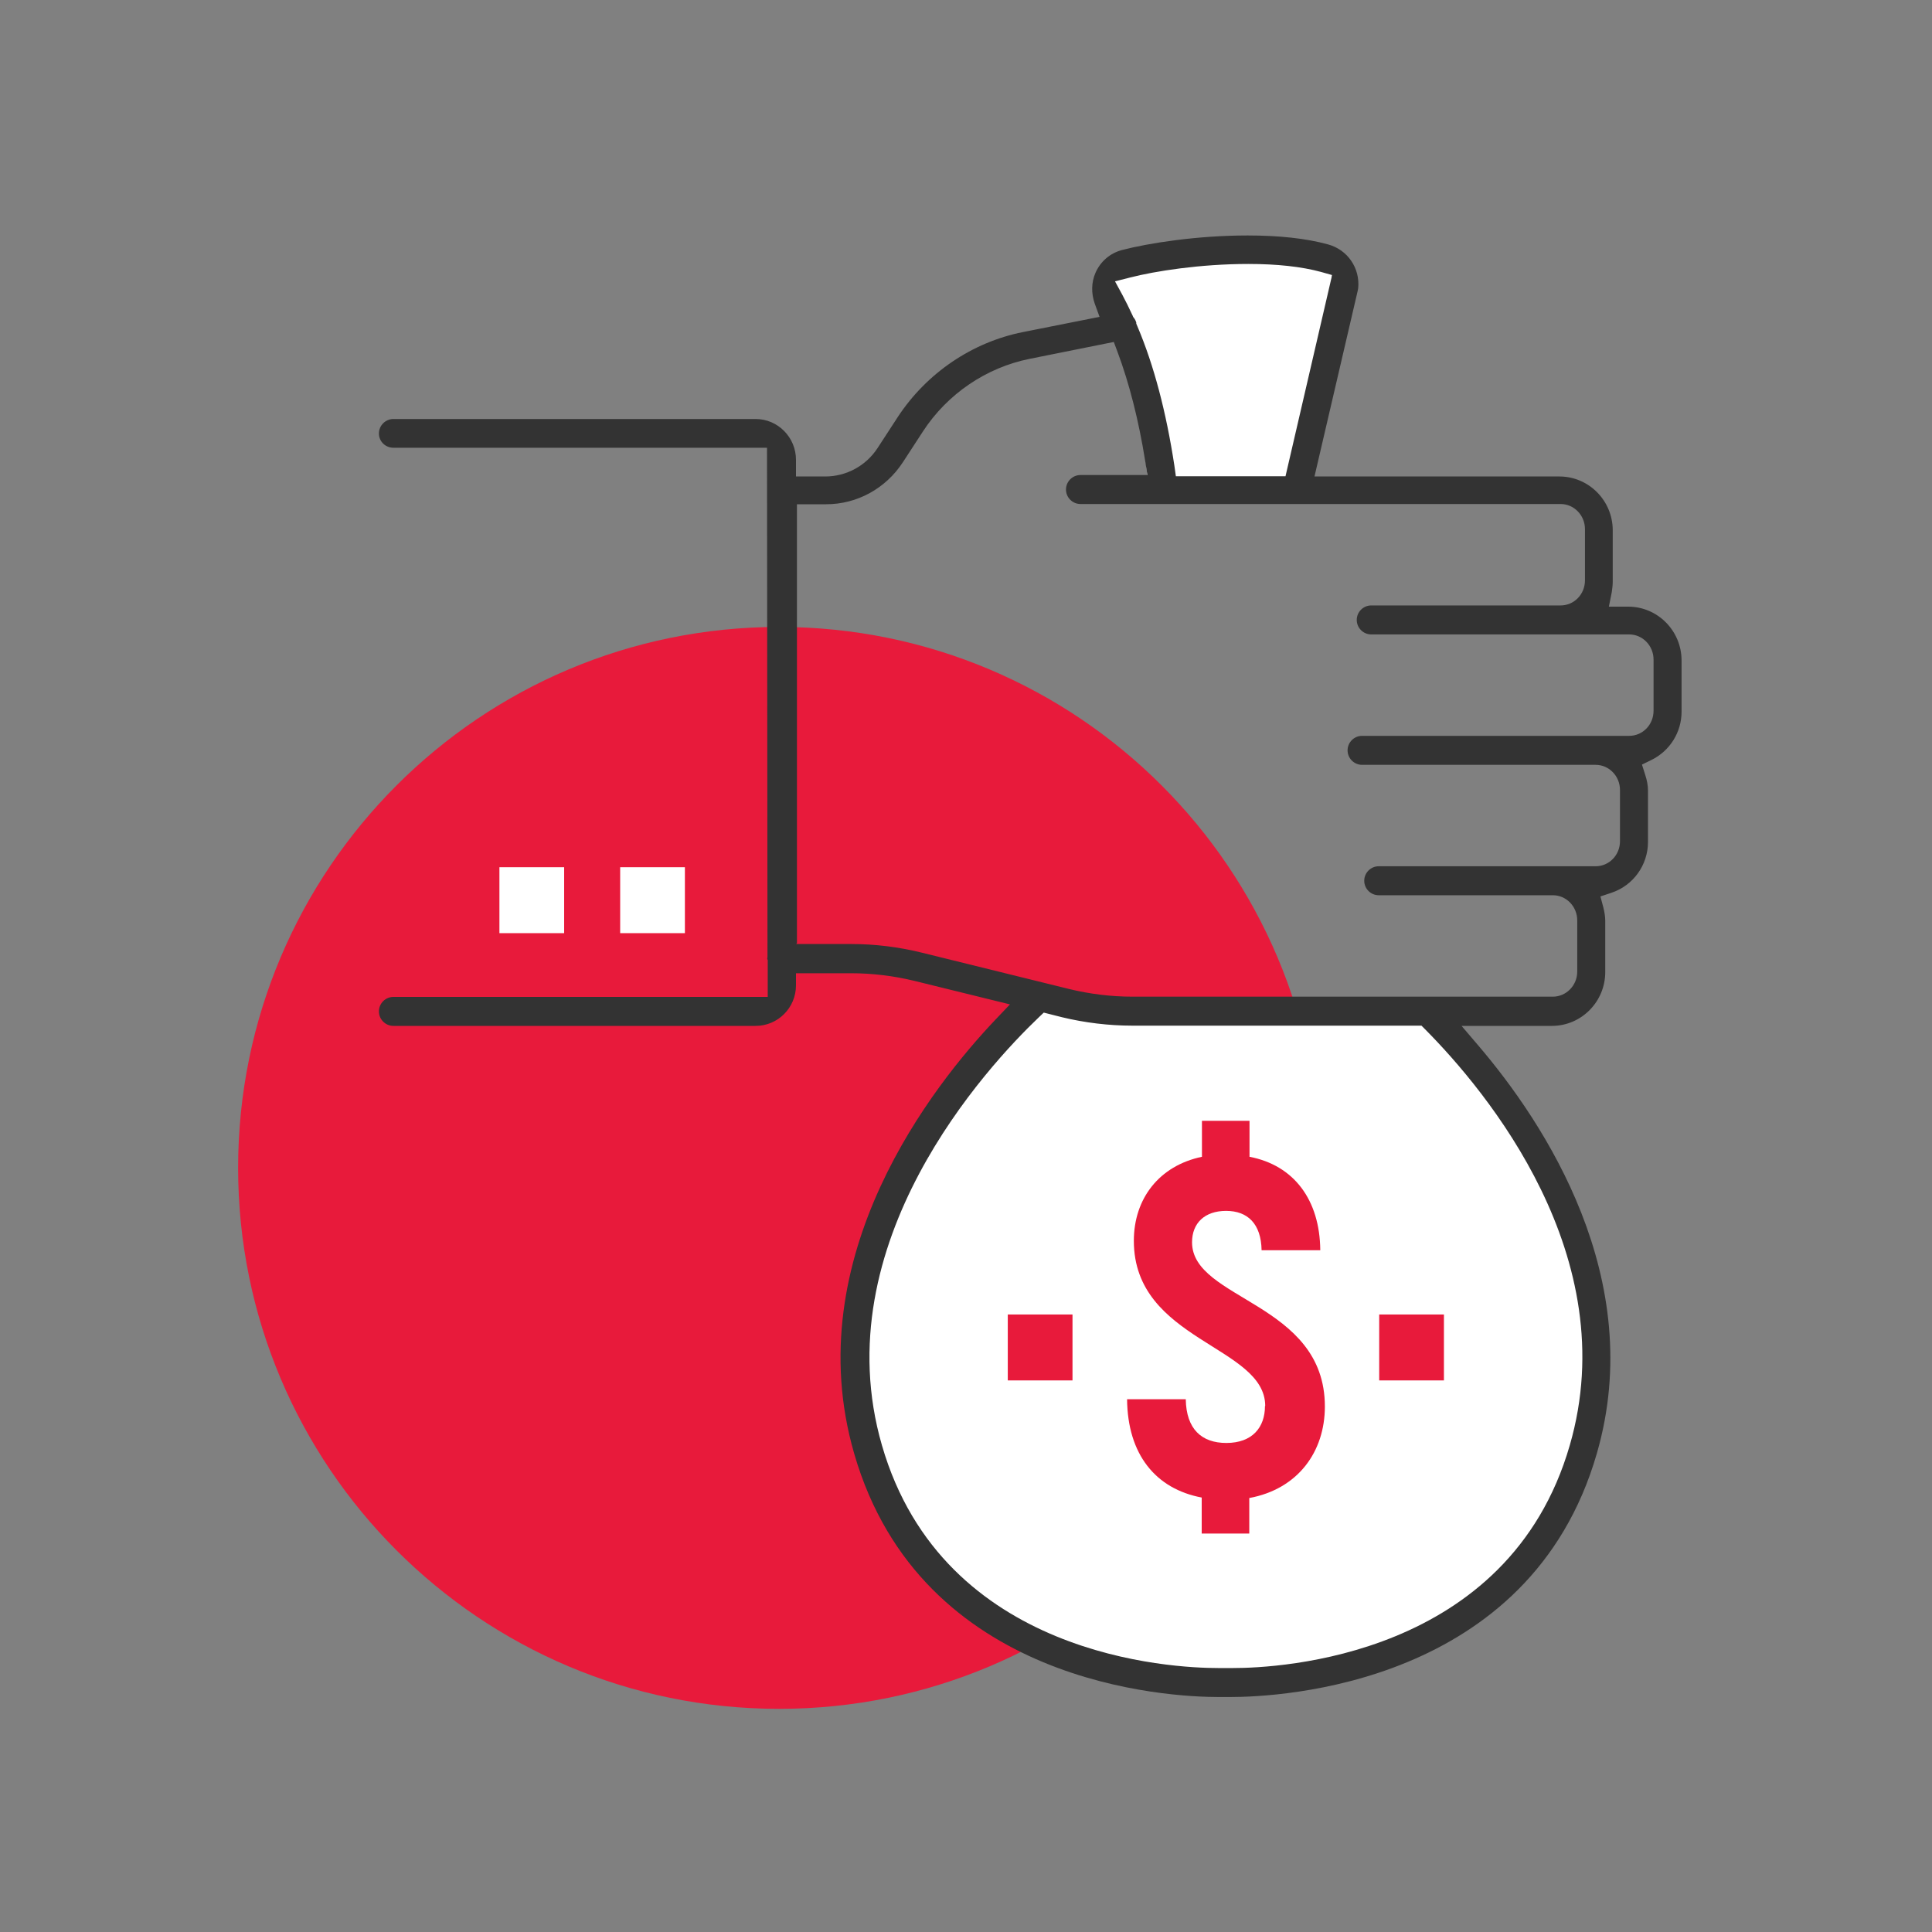
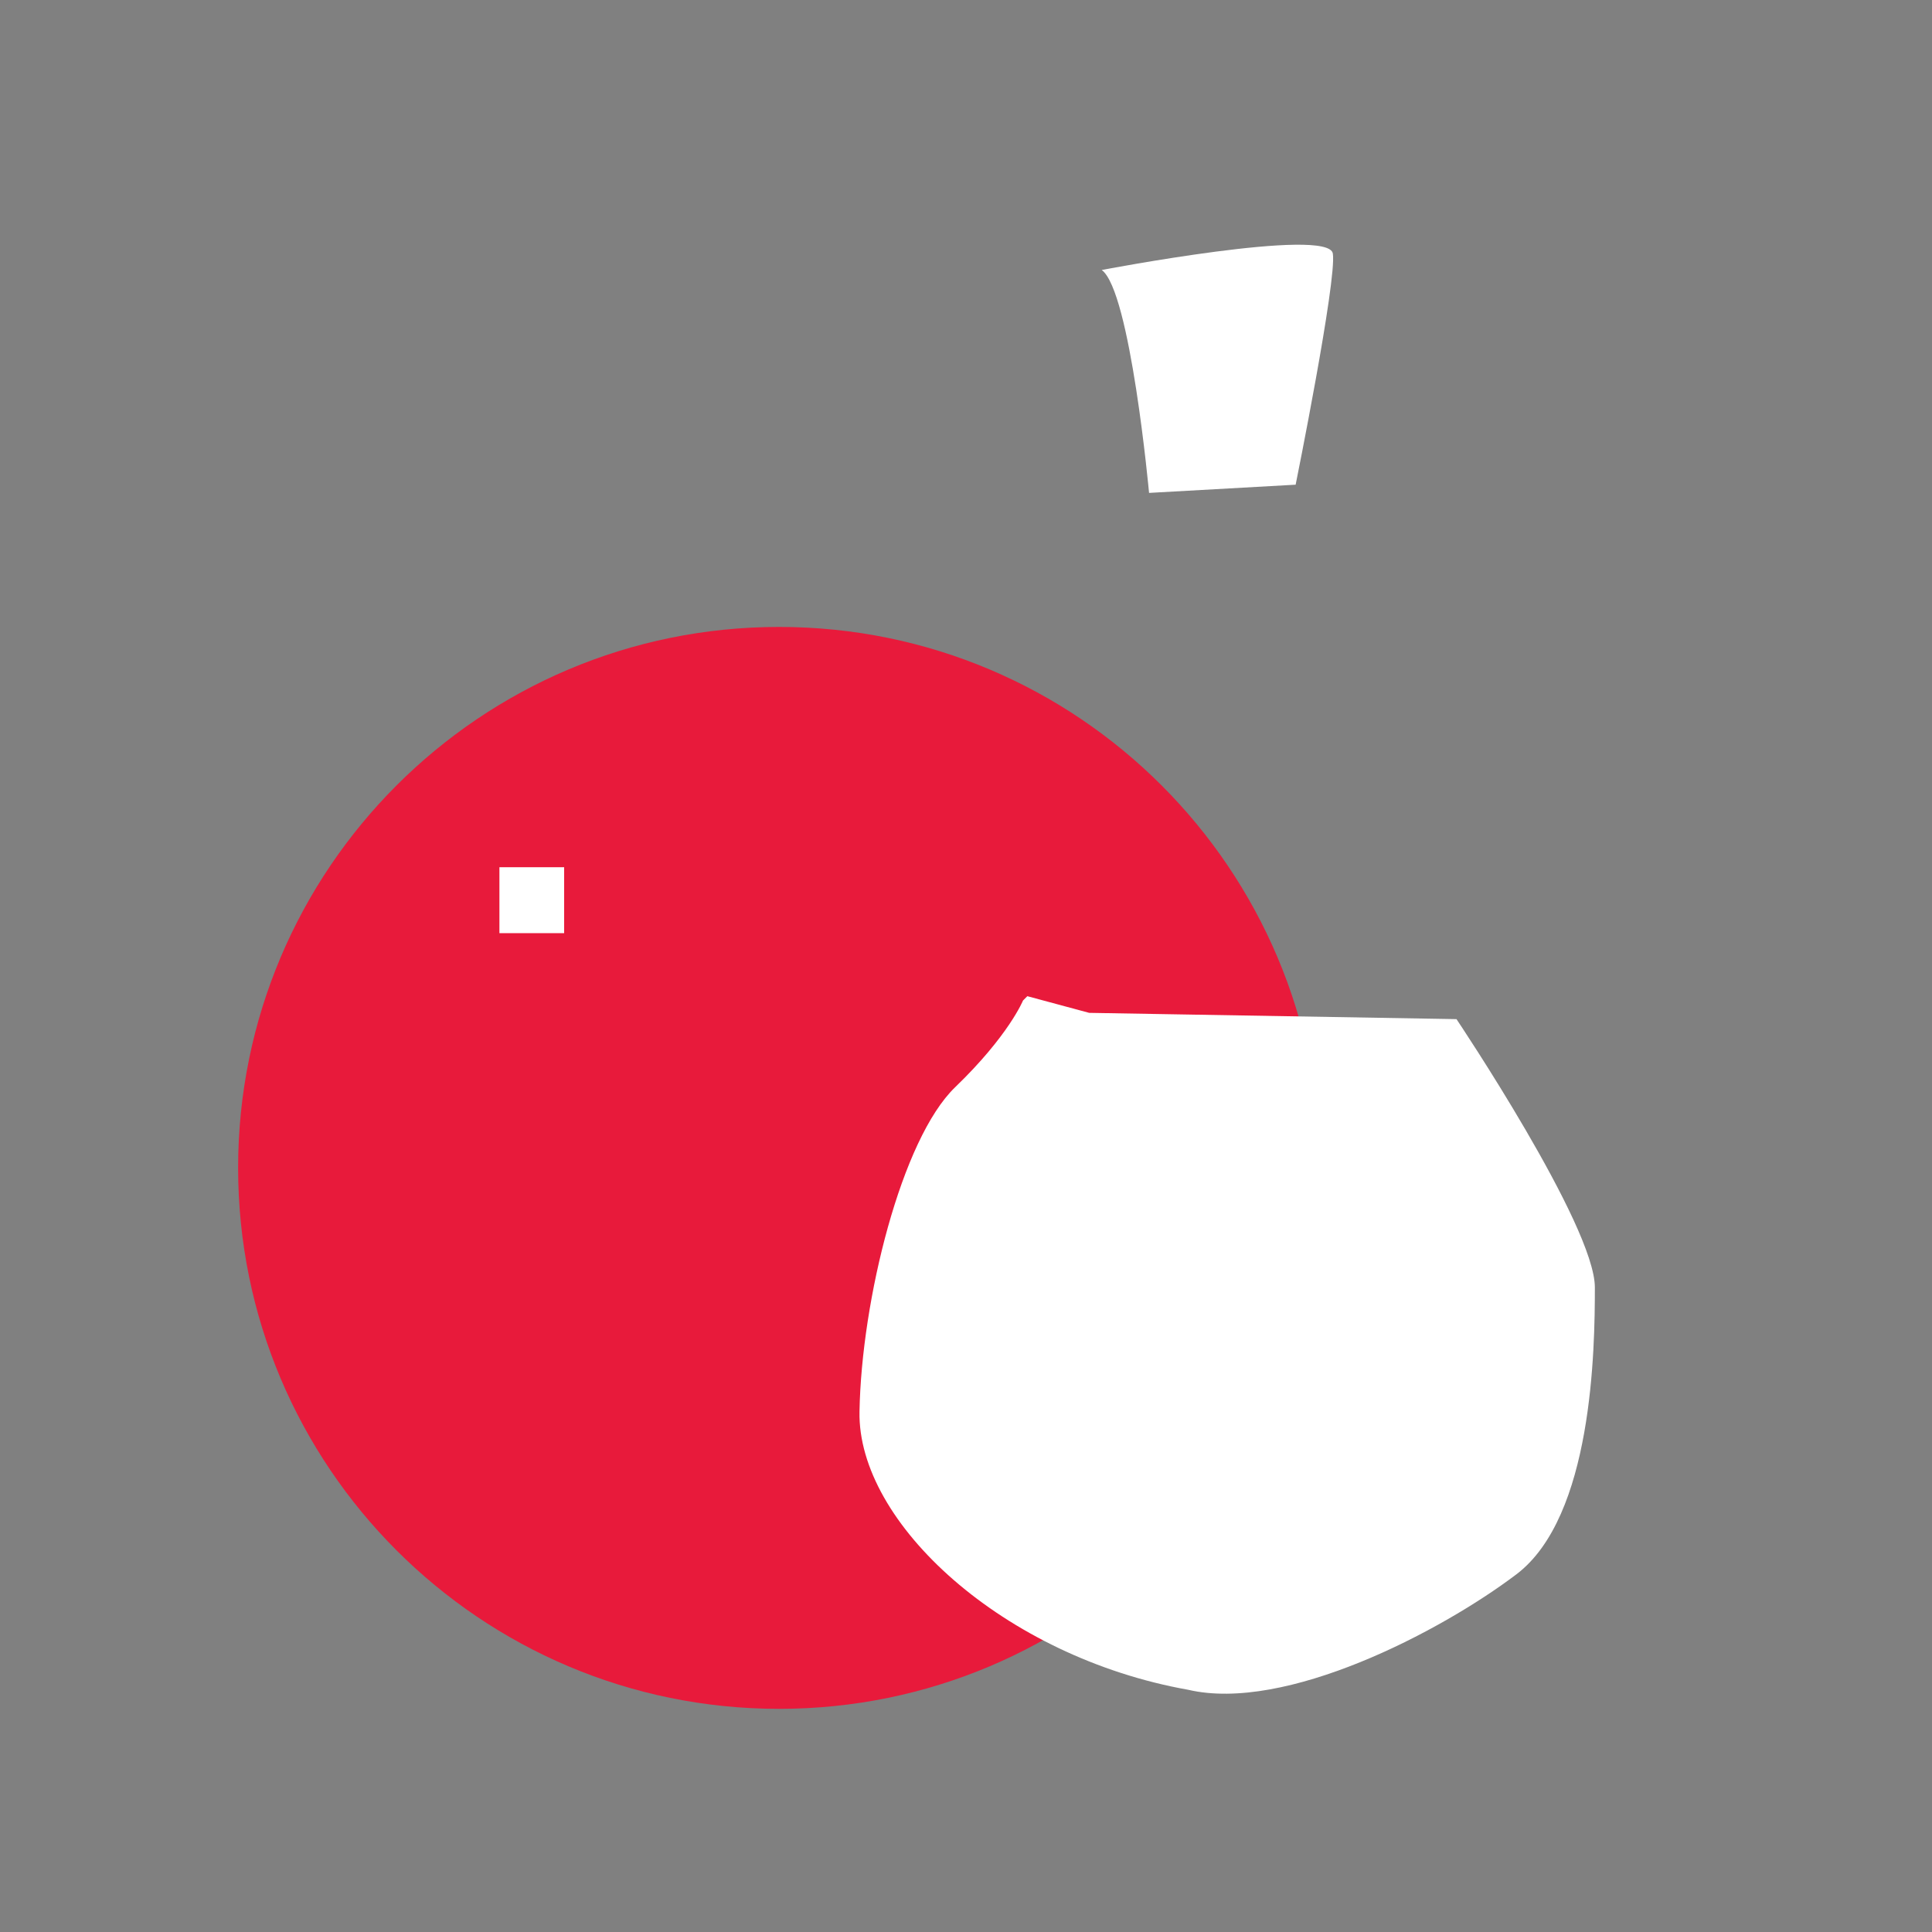
<svg xmlns="http://www.w3.org/2000/svg" id="Layer_2" viewBox="0 0 80 80">
  <rect x="0" y="0" width="80" height="80" fill="#808080" stroke="none" />
  <defs>
    <style>.cls-1{fill:#fff;}.cls-2{fill:#333;}.cls-3{fill:#e81a3b;}</style>
  </defs>
  <path class="cls-3" d="m54.66,48.36c0,12.37-10.03,22.4-22.4,22.4s-22.4-10.03-22.4-22.4,10.03-22.4,22.4-22.4,22.4,10.03,22.4,22.4" />
  <path class="cls-1" d="m45.62,11.18s9.4-1.8,9.57-.68c.17,1.11-1.54,9.57-1.54,9.57l-6.07.34s-.77-8.37-1.96-9.23" />
  <path class="cls-1" d="m42.54,41.25l2.56.69,15.21.26s5.73,8.54,5.73,11.11-.09,9.49-3.25,11.88c-3.16,2.39-9.57,5.72-13.59,4.78-7.64-1.36-13.7-6.91-13.61-11.52.08-4.61,1.74-11.29,3.96-13.43,2.22-2.14,2.81-3.59,2.81-3.59" />
-   <rect class="cls-1" x="25.68" y="35.91" width="2.68" height="2.73" />
-   <rect class="cls-3" x="41.73" y="54.43" width="2.68" height="2.73" />
-   <rect class="cls-3" x="57.11" y="54.43" width="2.68" height="2.73" />
  <rect class="cls-1" x="20.68" y="35.91" width="2.68" height="2.73" />
-   <path class="cls-3" d="m52.38,58.22c0,.88-.52,1.53-1.6,1.53-1.02,0-1.66-.57-1.68-1.81h-2.43c.02,2.28,1.18,3.71,3.09,4.07v1.49h1.97v-1.47c2.01-.37,3.13-1.91,3.13-3.79,0-4.32-5.5-4.4-5.5-6.8,0-.79.52-1.3,1.41-1.3s1.45.53,1.47,1.63h2.43c-.02-2.1-1.1-3.52-2.93-3.87v-1.49h-1.97v1.49c-1.77.37-2.82,1.73-2.82,3.48,0,4.15,5.44,4.34,5.44,6.84" />
-   <path class="cls-2" d="m50.46,70.27c-2.03,0-12.32-.49-15.09-10.08-2.37-8.18,3.31-15.3,5.86-17.98l.59-.62-3.94-.97c-.86-.21-1.75-.32-2.64-.32h-2.28v.5c0,.93-.75,1.68-1.67,1.68h-15c-.33,0-.6-.27-.6-.6s.27-.6.6-.6h15.5v-1.52l-.02-.06s0-.05.01-.07l-.02-21.09h-15.47c-.33,0-.6-.26-.6-.59s.27-.6.6-.6h15c.92,0,1.67.76,1.67,1.69v.69h1.21c.87,0,1.69-.44,2.17-1.18l.84-1.29c1.19-1.81,3.07-3.09,5.18-3.51l3.17-.63-.2-.55c-.15-.43-.14-.88.03-1.27.21-.48.61-.82,1.11-.95,1.08-.28,3.09-.6,5.19-.6,1.3,0,2.42.12,3.33.37.81.22,1.33.98,1.25,1.81l-.02.11-1.79,7.69h10.14c1.22,0,2.21,1,2.21,2.23v2.12c0,.15-.02.3-.04.44l-.12.6h.8c1.22,0,2.21,1,2.21,2.23v2.12c0,.85-.48,1.62-1.25,2l-.39.19.13.41c.08.24.12.46.12.67v2.12c0,.96-.61,1.81-1.52,2.11l-.45.15.12.45c.05.2.08.39.08.56v2.12c0,1.23-.99,2.23-2.21,2.23h-3.74l.7.82c2.73,3.2,7,9.65,4.9,16.89-2.77,9.6-13.13,10.08-15.18,10.08-.14,0-.23,0-.24,0h-.27Zm.6-1.2c1.88,0,11.4-.44,13.94-9.22,2.27-7.82-3.44-14.66-5.99-17.23l-.15-.15h-11.97c-.98,0-1.97-.12-2.92-.35l-.75-.19-.2.19c-2.14,2.04-8.93,9.35-6.5,17.73,2.54,8.78,12.04,9.22,13.92,9.22.12,0,.21,0,.26,0,.06,0,.18,0,.36,0Zm-18.09-29.98h2.28c.98,0,1.96.12,2.93.36l6.08,1.5c.86.21,1.75.32,2.64.32h17.4c.55,0,1.01-.46,1.01-1.04v-2.12c0-.57-.45-1.04-1.01-1.04h-7.21c-.33,0-.6-.27-.6-.6s.27-.6.6-.6h8.98c.56,0,1.01-.46,1.01-1.04v-2.12c0-.57-.45-1.04-1.01-1.04h-9.67c-.33,0-.6-.27-.6-.6s.27-.6.6-.6h11.06c.56,0,1.01-.46,1.01-1.04v-2.12c0-.57-.45-1.04-1.01-1.04h-10.68c-.33,0-.6-.27-.6-.6s.27-.6.6-.6h7.84c.56,0,1.01-.46,1.01-1.04v-2.12c0-.57-.45-1.04-1.01-1.04h-19.88c-.33,0-.6-.27-.6-.6s.27-.6.6-.6h2.77l-.09-.58c-.27-1.69-.66-3.22-1.15-4.53l-.15-.4-3.49.7c-1.79.36-3.4,1.45-4.41,3l-.84,1.29c-.71,1.08-1.89,1.73-3.17,1.73h-1.21v18.17Zm14.08-25.69l.05.12c.68,1.6,1.19,3.54,1.53,5.77l.06.43h4.54l1.93-8.33-.46-.13c-.81-.22-1.82-.33-3.01-.33-2,0-3.88.3-4.89.56l-.63.16.31.57c.13.24.27.53.42.85l.02.05.03.04c.05.06.08.13.1.19v.05Z" />
</svg>